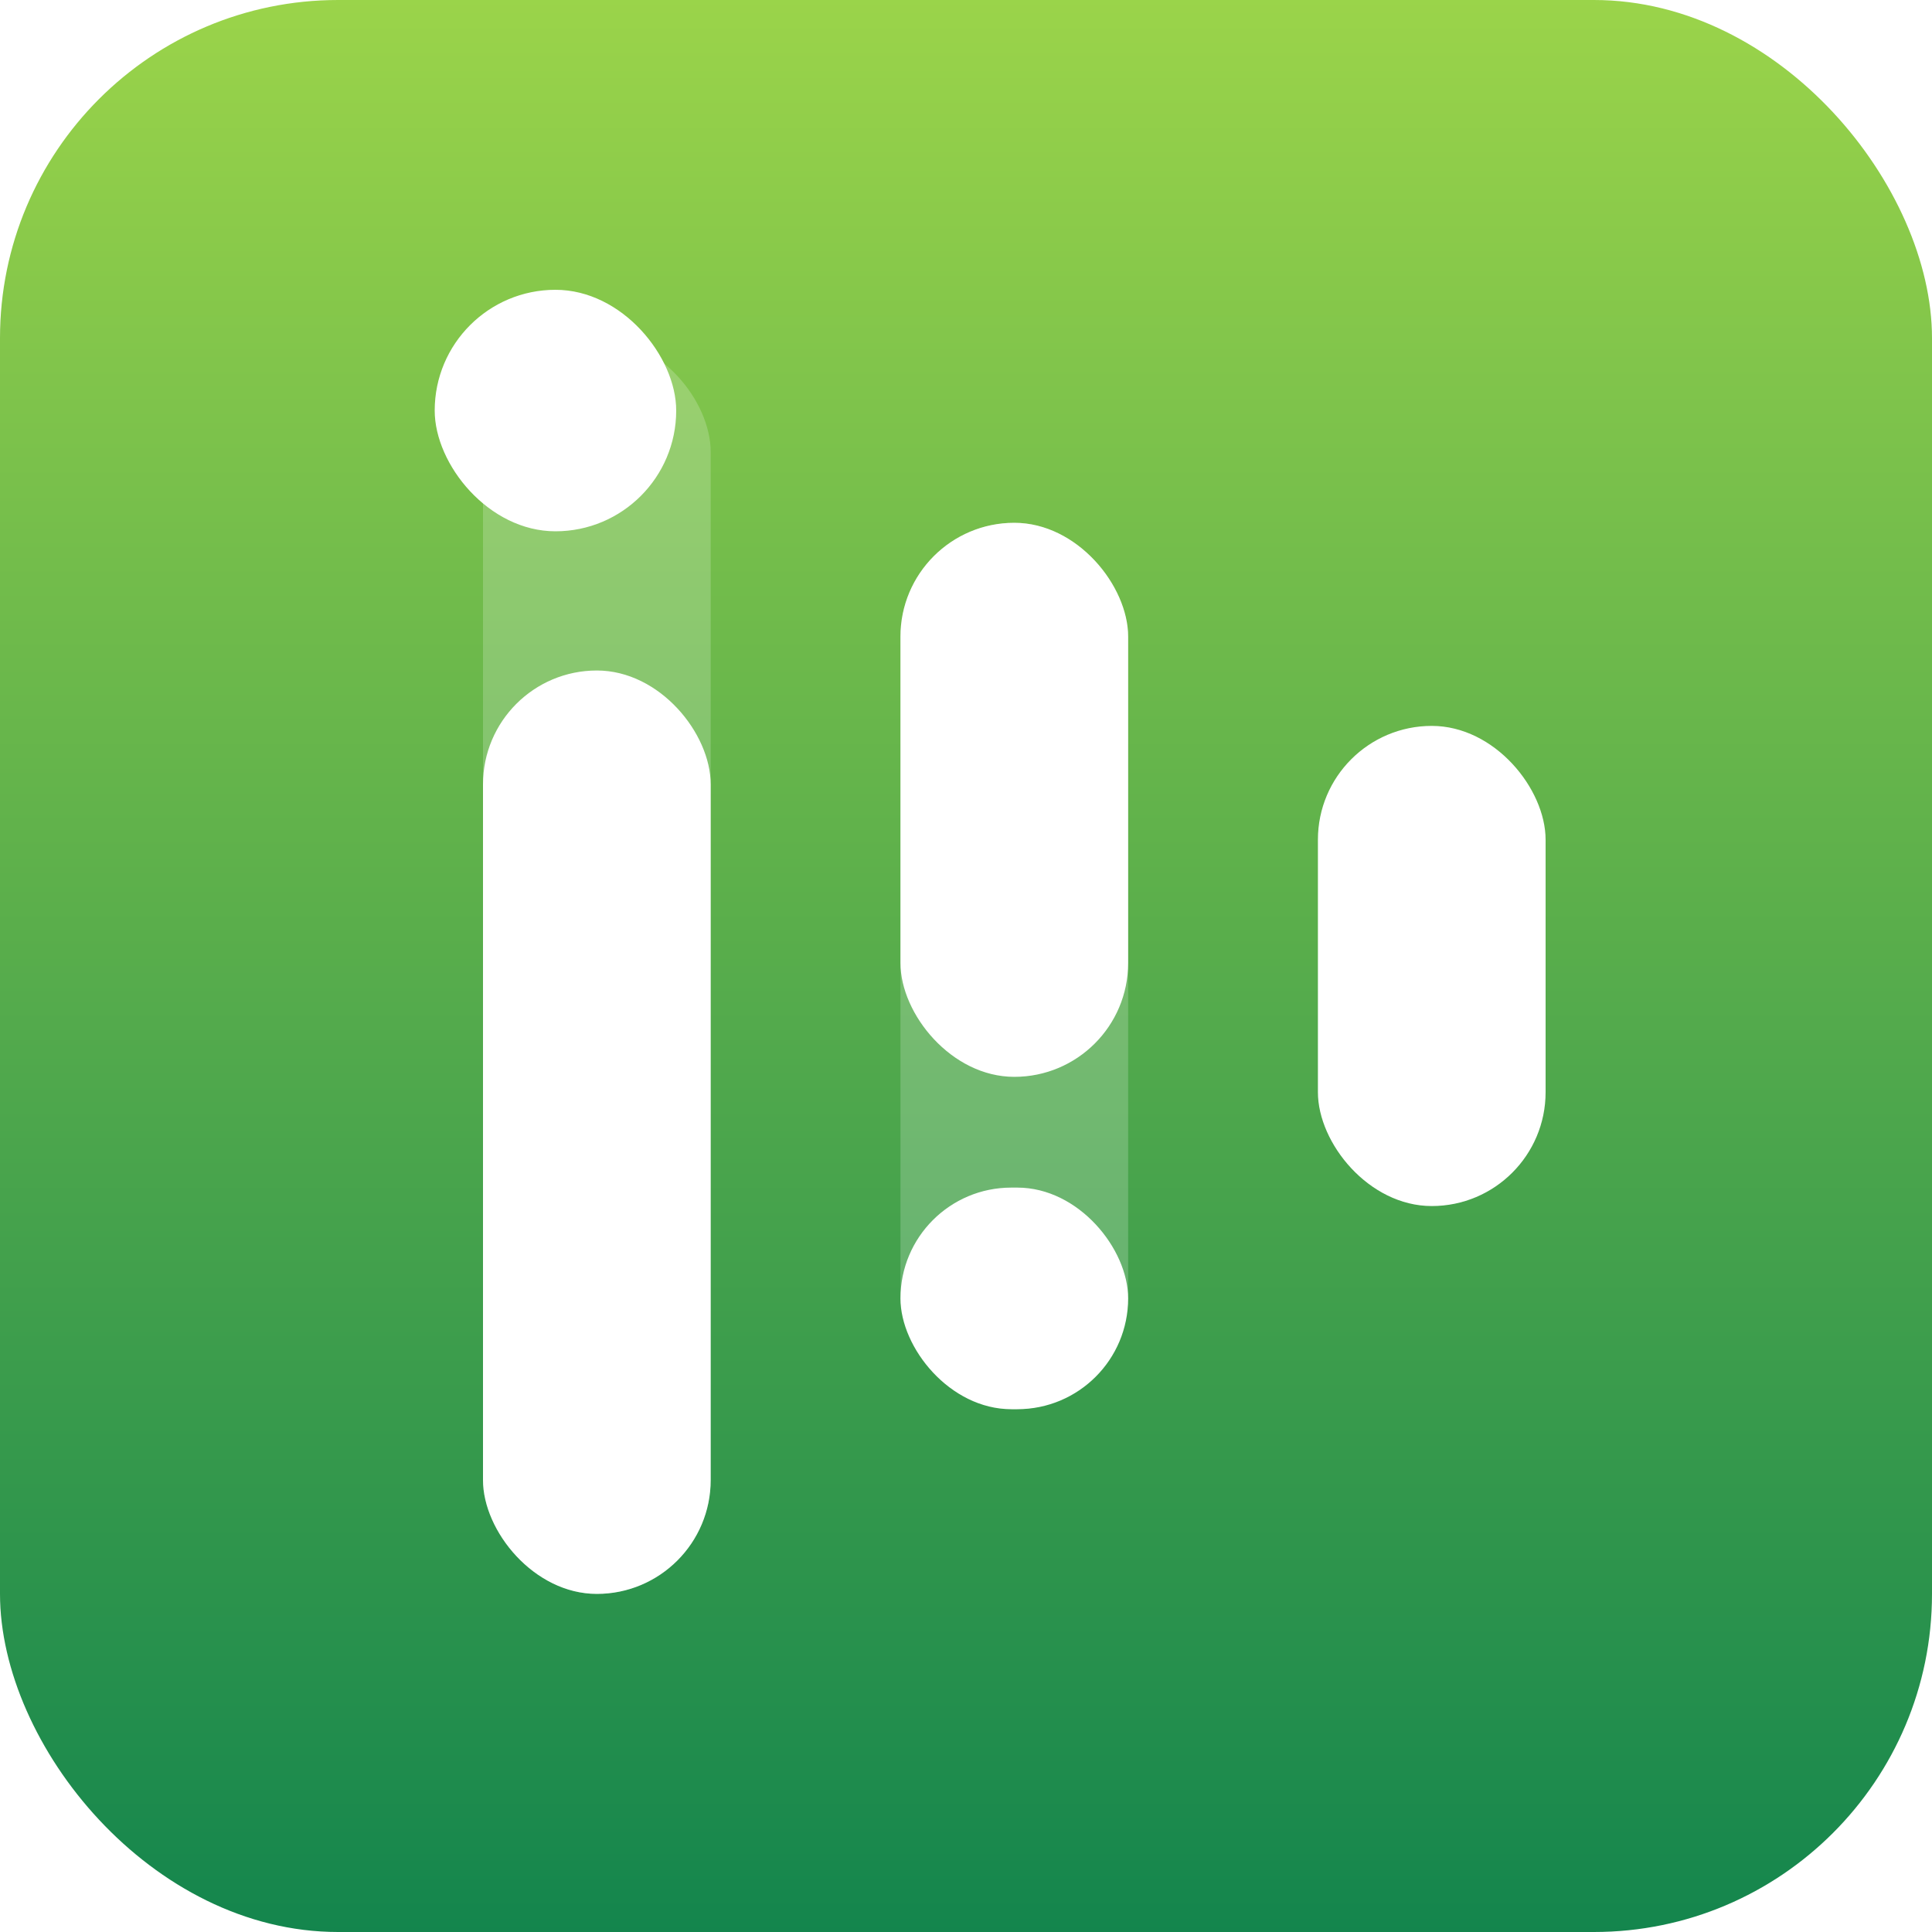
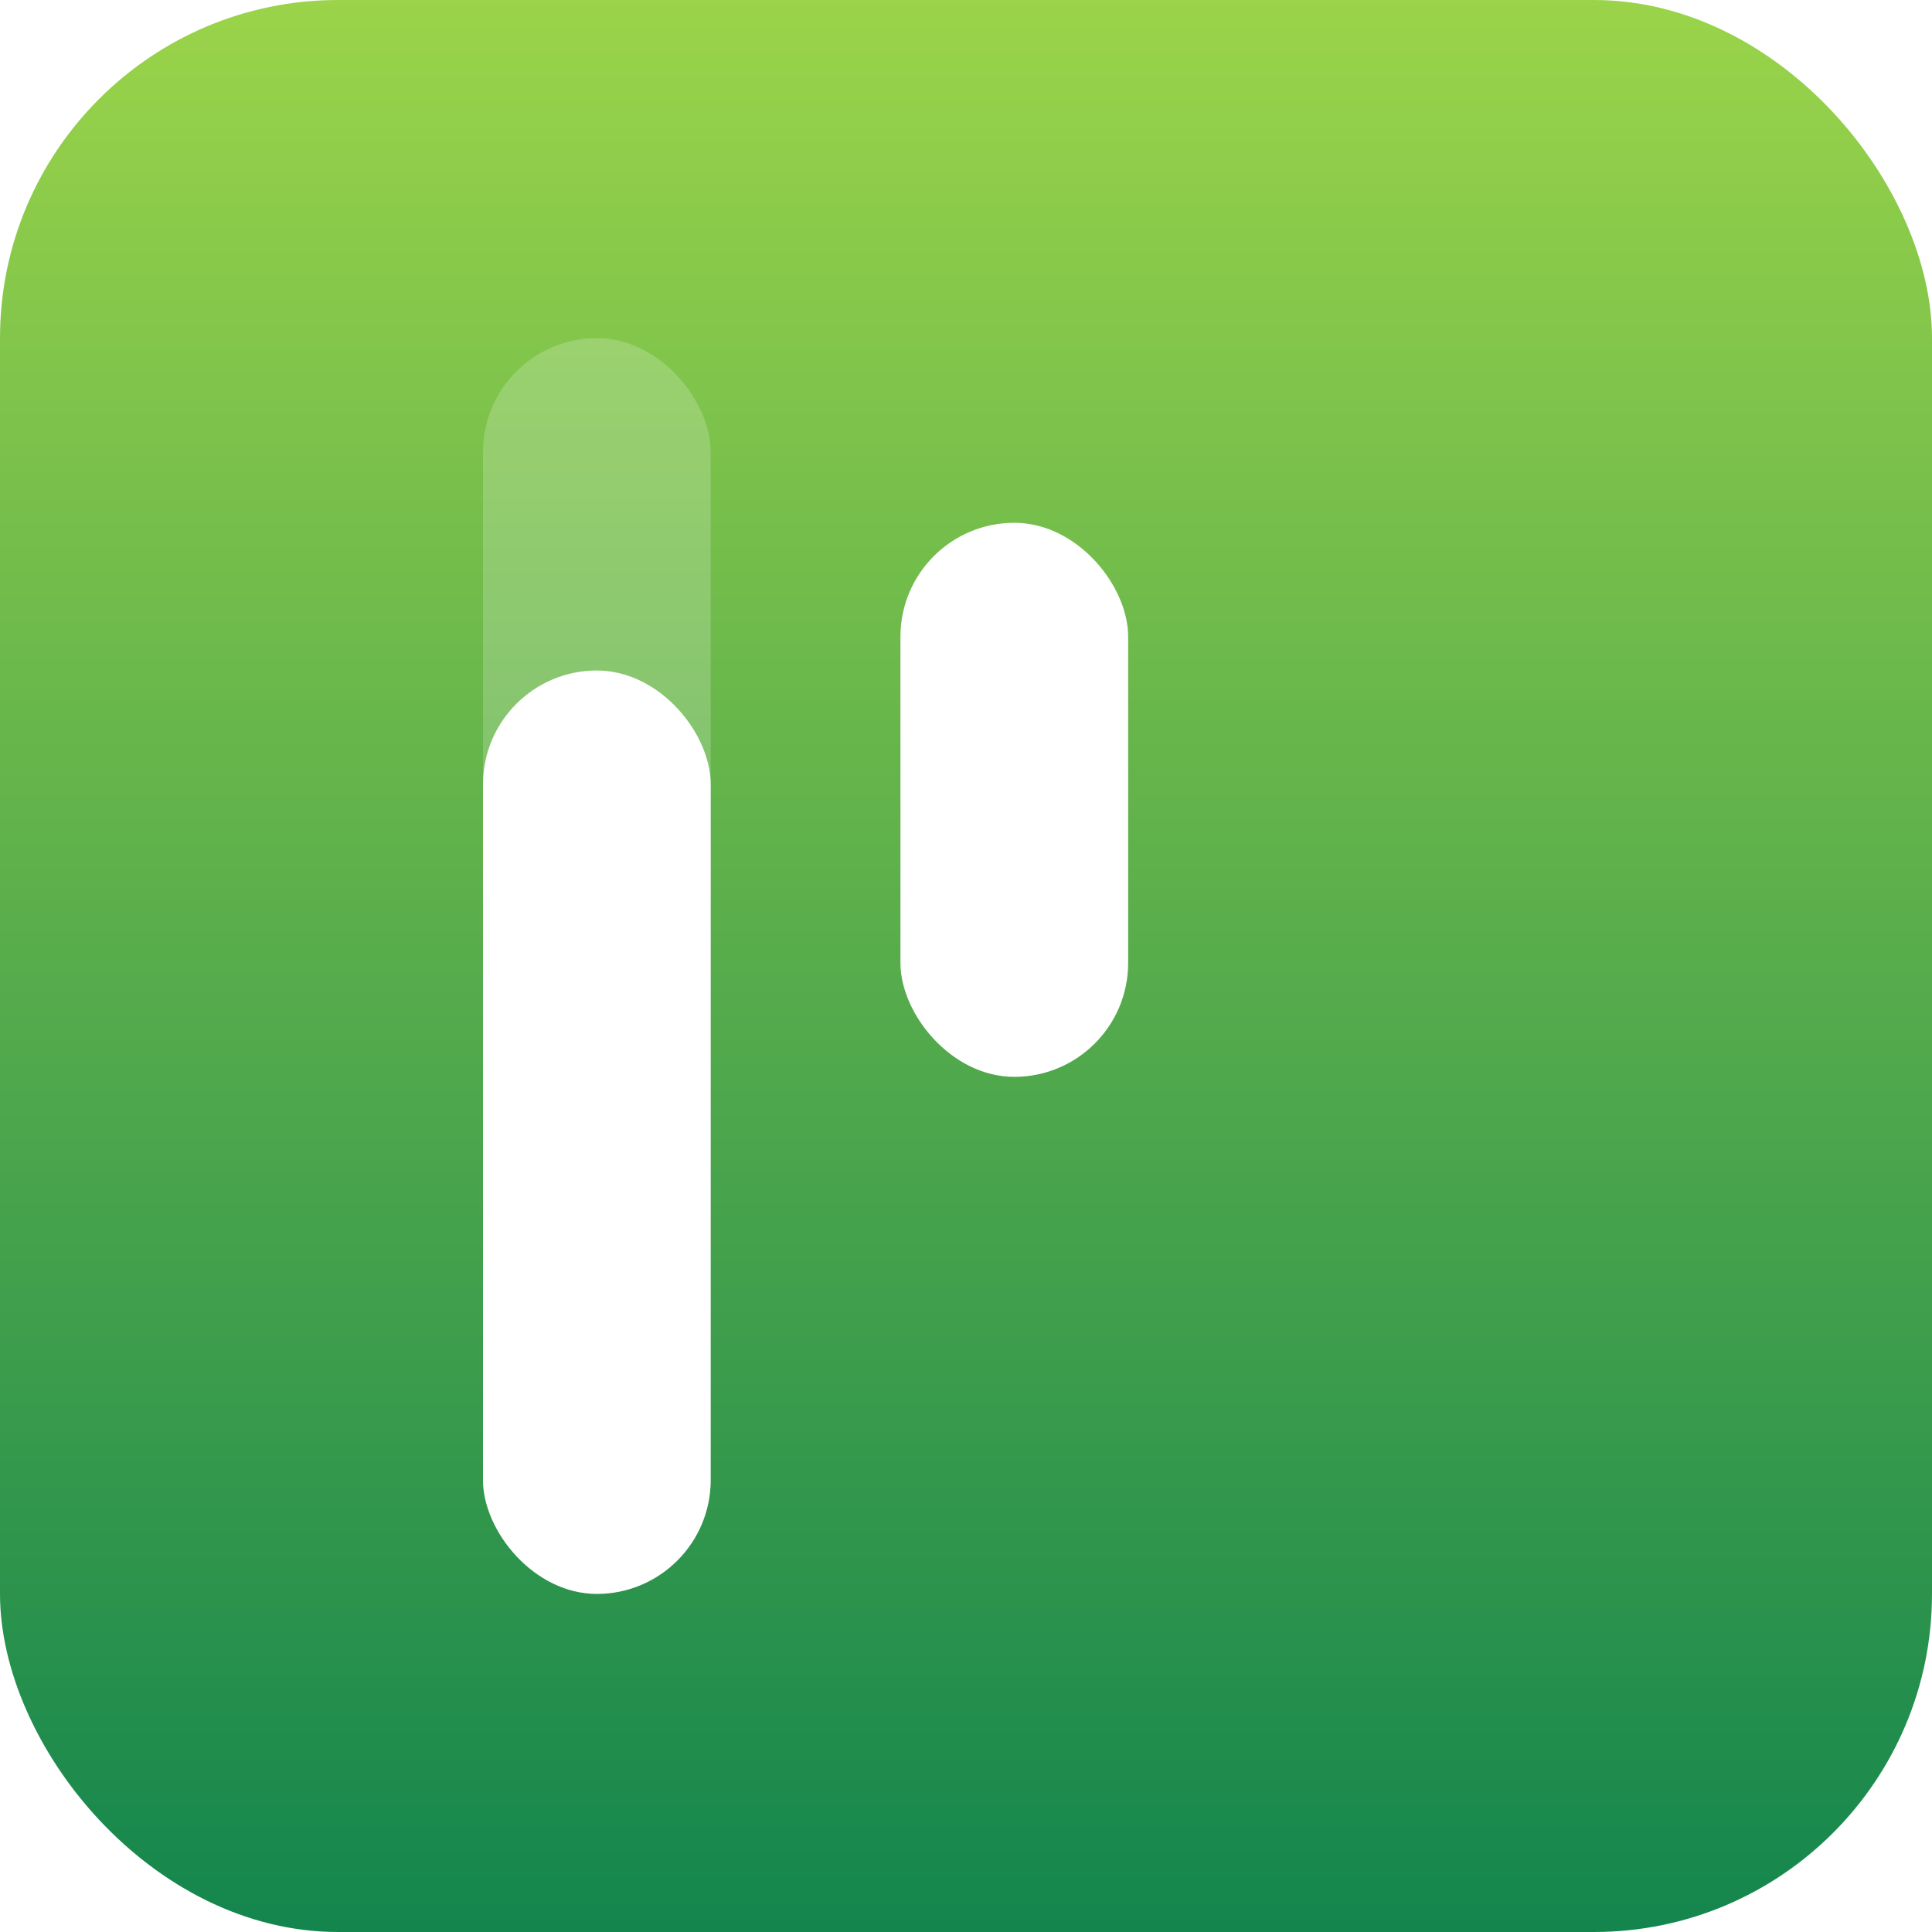
<svg xmlns="http://www.w3.org/2000/svg" width="40px" height="40px" viewBox="0 0 40 40" version="1.1">
  <title>编组备份 3</title>
  <defs>
    <linearGradient x1="50%" y1="0%" x2="50%" y2="100%" id="linearGradient-1">
      <stop stop-color="#239CFD" offset="0%" />
      <stop stop-color="#413EFE" offset="100%" />
    </linearGradient>
    <linearGradient x1="38.969%" y1="2.86059436e-16%" x2="38.969%" y2="100%" id="linearGradient-2">
      <stop stop-color="#9BD44A" offset="0%" />
      <stop stop-color="#13854D" offset="100%" />
    </linearGradient>
    <filter x="inf%" y="inf%" width="32.0%" height="32.0%" filterUnits="objectBoundingBox" id="filter-3">
      <feOffset dx="0" dy="2" in="SourceAlpha" result="shadowOffsetOuter1" />
      <feGaussianBlur stdDeviation="2.5" in="shadowOffsetOuter1" result="shadowBlurOuter1" />
      <feColorMatrix values="0 0 0 0 0.036   0 0 0 0 0.084   0 0 0 0 0.14  0 0 0 1 0" type="matrix" in="shadowBlurOuter1" result="shadowMatrixOuter1" />
      <feMerge>
        <feMergeNode in="shadowMatrixOuter1" />
        <feMergeNode in="SourceGraphic" />
      </feMerge>
    </filter>
  </defs>
  <g id="页面-1" stroke="none" stroke-width="1" fill="none" fill-rule="evenodd">
    <g id="header_icon20240309" transform="translate(-50, -178)">
      <g id="编组备份-3" transform="translate(50, 178)">
        <g id="编组备份">
          <rect id="矩形" fill="url(#linearGradient-1)" x="0" y="0" width="40" height="40" rx="20" />
          <rect id="矩形" fill="url(#linearGradient-2)" x="0" y="0" width="40" height="40" rx="7" />
        </g>
        <g id="编组-2" filter="url(#filter-3)" transform="translate(17.265, 19.999) rotate(-135) translate(-17.265, -19.999)translate(6.327, 9.062)" />
-         <rect id="矩形" fill="#FFFFFF" x="9" y="6" width="5" height="5" rx="2.5" />
        <g id="编组-6" transform="translate(10, 7)" fill="#FFFFFF">
          <rect id="矩形备份-3" x="0" y="6.882" width="4.714" height="19.118" rx="2.357" />
-           <rect id="矩形备份" fill-opacity="0.2" x="8.643" y="3.824" width="4.714" height="18.353" rx="2.357" />
          <rect id="矩形备份-5" fill-opacity="0.2" x="0" y="0" width="4.714" height="26" rx="2.357" />
          <rect id="矩形备份" x="8.643" y="3.824" width="4.714" height="11.471" rx="2.357" />
-           <rect id="矩形备份-4" x="8.643" y="17.588" width="4.714" height="4.588" rx="2.294" />
-           <rect id="矩形备份-2" x="17.286" y="8.029" width="4.714" height="9.941" rx="2.357" />
        </g>
      </g>
    </g>
  </g>
</svg>